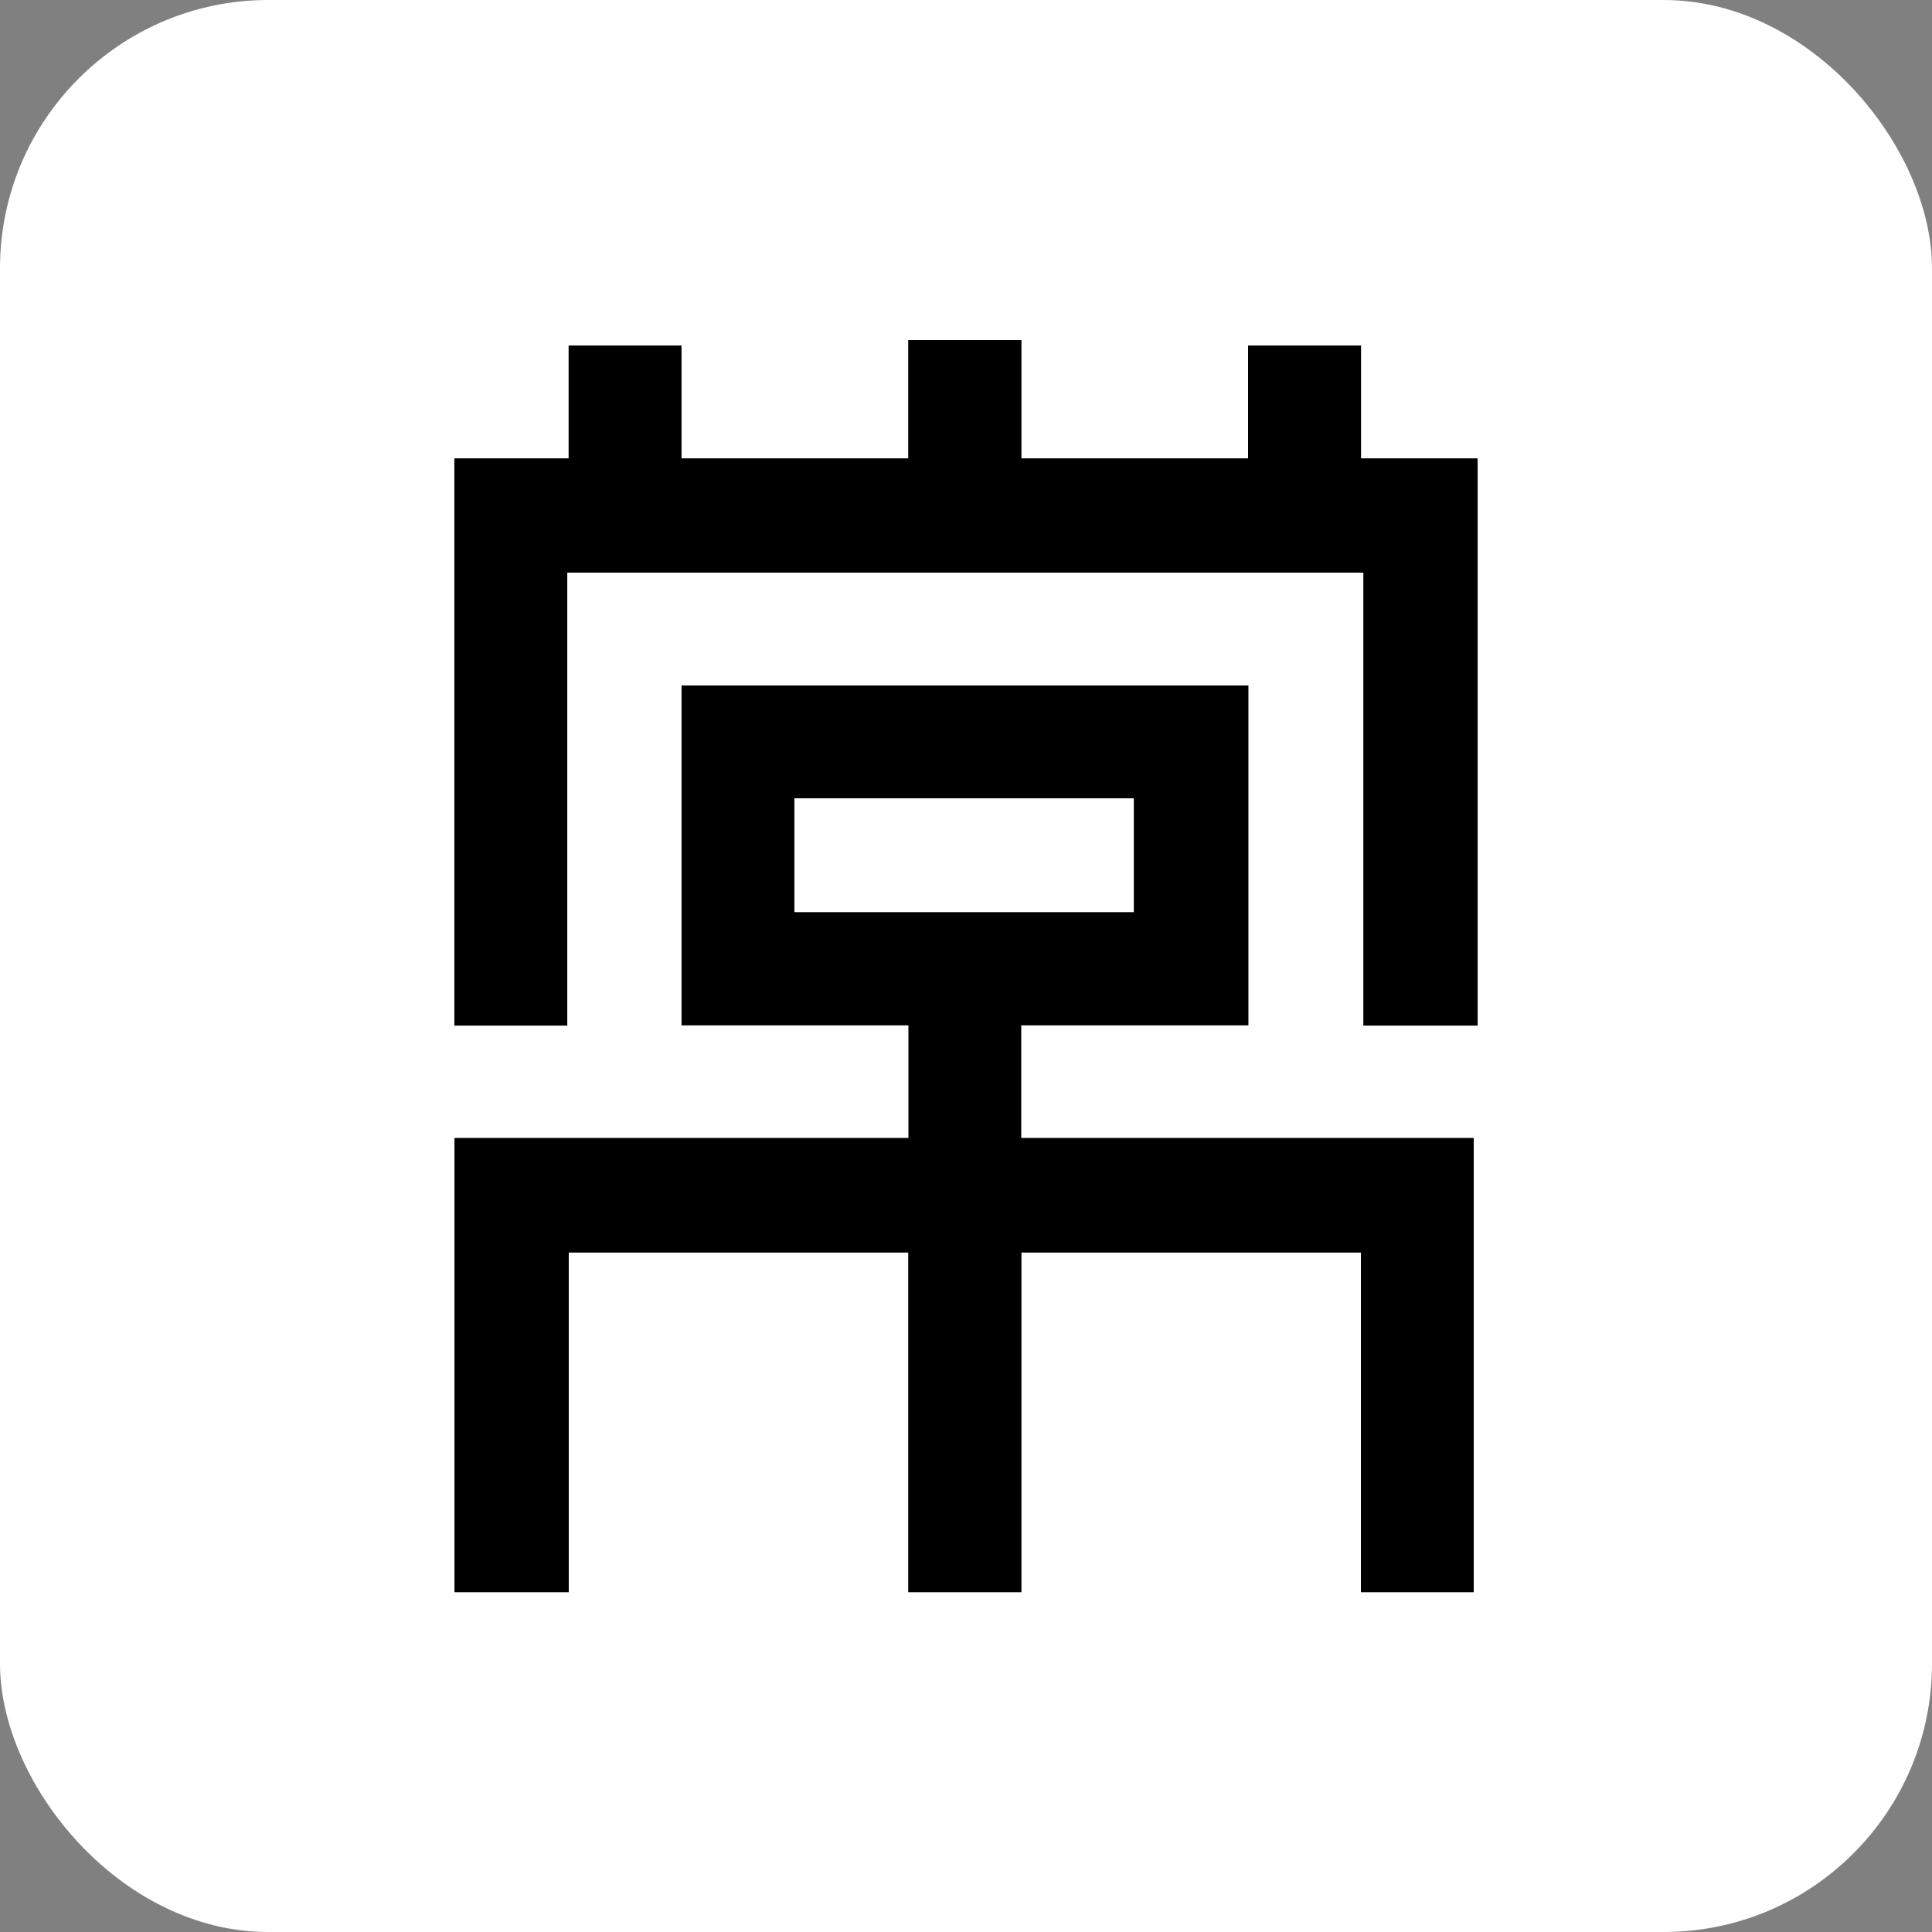
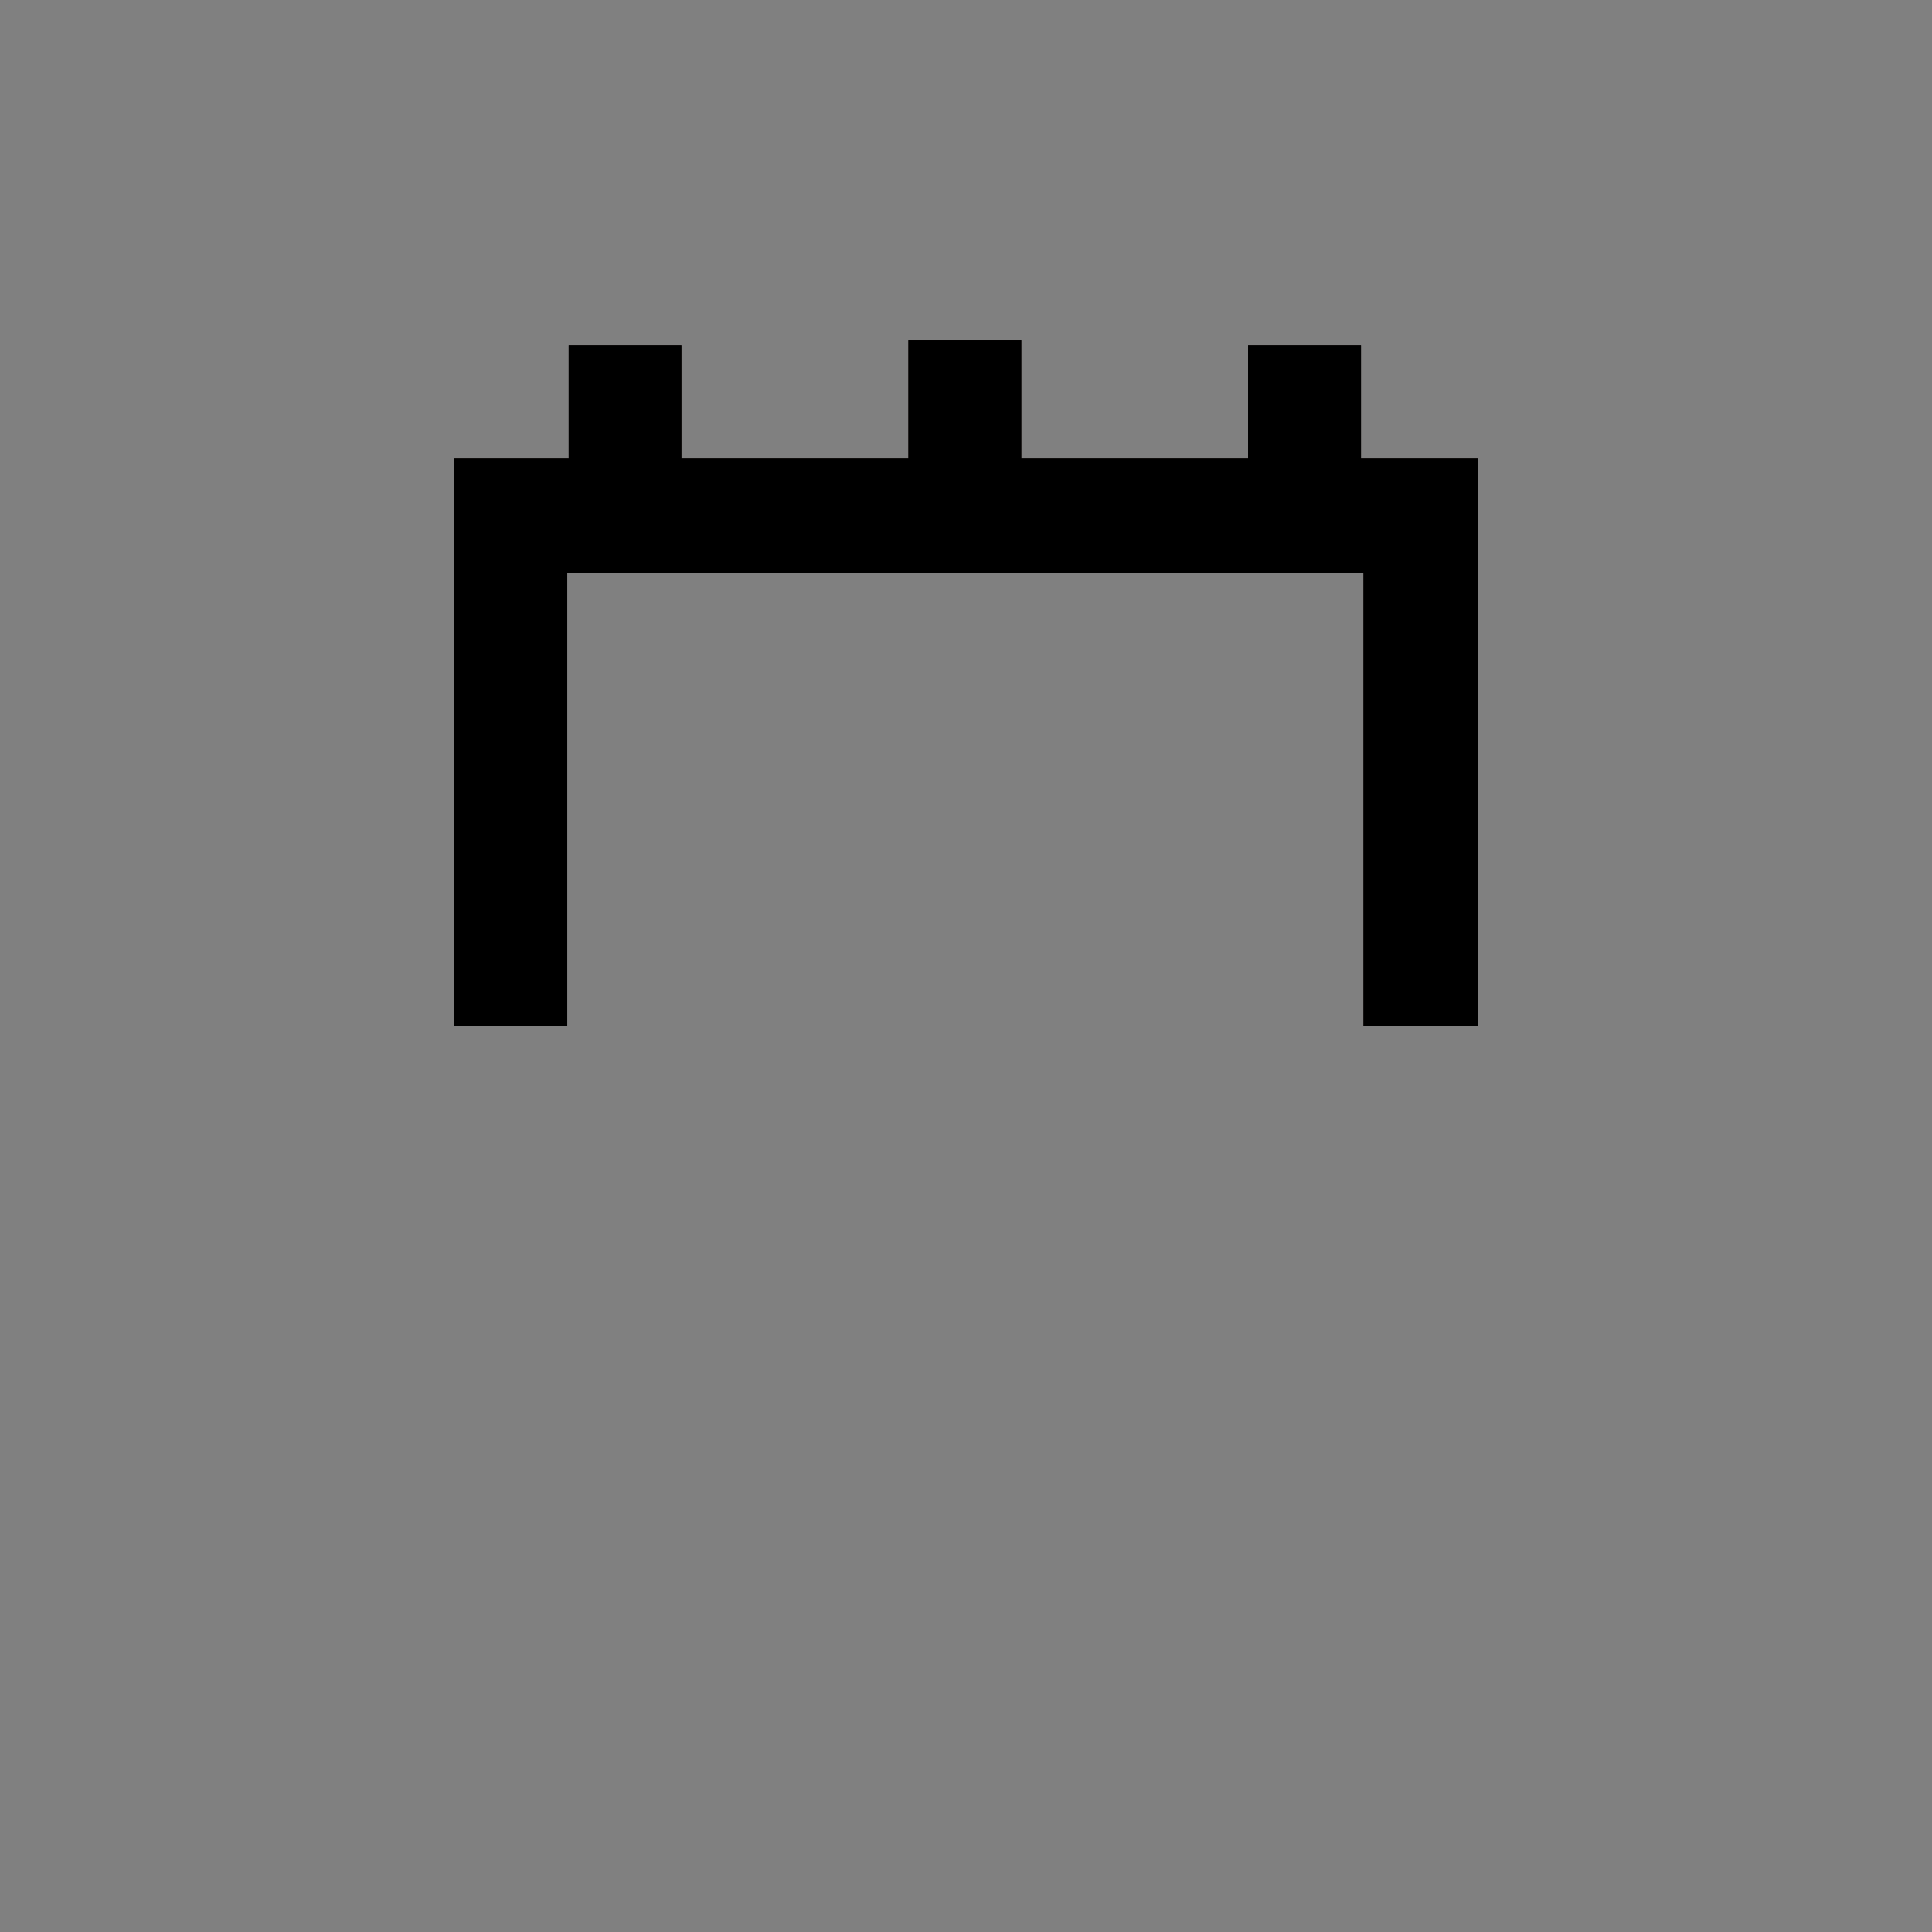
<svg xmlns="http://www.w3.org/2000/svg" version="1.1" viewBox="0 0 1080 1080">
  <rect x="0" y="0" width="1080" height="1080" fill="#808080" stroke="none" />
  <defs>
    <style>
      .cls-1 {
        fill: #231815;
      }

      .cls-2 {
        fill: #fff;
      }
    </style>
  </defs>
  <g>
    <g id="_レイヤー_1" data-name="レイヤー_1">
      <g id="_レイヤー_1-2" data-name="_レイヤー_1">
-         <rect class="cls-2" y="0" width="1080" height="1080" rx="150" ry="150" />
        <g>
          <g>
            <polygon class="cls-1" points="760.8 256.3 760.8 193.2 697.7 193.2 697.7 256.3 570.9 256.3 570.9 190.1 507.8 190.1 507.8 256.3 380.9 256.3 380.9 193.2 317.9 193.2 317.9 256.3 254 256.3 254 573.3 317.1 573.3 317.1 320.1 762.2 320.1 762.2 573.3 826 573.3 826 256.3 760.8 256.3" />
-             <path class="cls-1" d="M570.9,573.1h126.9v-189.9h-316.8v189.9h126.9v63.1h-253.8v253.8h63.8v-189.9h189.9v189.9h63.1v-189.9h189.9v189.9h63v-253.8h-253v-63.1h0ZM444,510v-63.8h189.9v63.8h-189.9Z" />
          </g>
          <g>
            <polygon points="760.8 256.3 760.8 193.2 697.7 193.2 697.7 256.3 570.9 256.3 570.9 190.1 507.8 190.1 507.8 256.3 380.9 256.3 380.9 193.2 317.9 193.2 317.9 256.3 254 256.3 254 573.3 317.1 573.3 317.1 320.1 762.2 320.1 762.2 573.3 826 573.3 826 256.3 760.8 256.3" />
-             <path d="M570.9,573.1h126.9v-189.9h-316.8v189.9h126.9v63.1h-253.8v253.8h63.8v-189.9h189.9v189.9h63.1v-189.9h189.9v189.9h63v-253.8h-253v-63.1h0ZM444,510v-63.8h189.9v63.8h-189.9Z" />
          </g>
        </g>
      </g>
    </g>
  </g>
</svg>